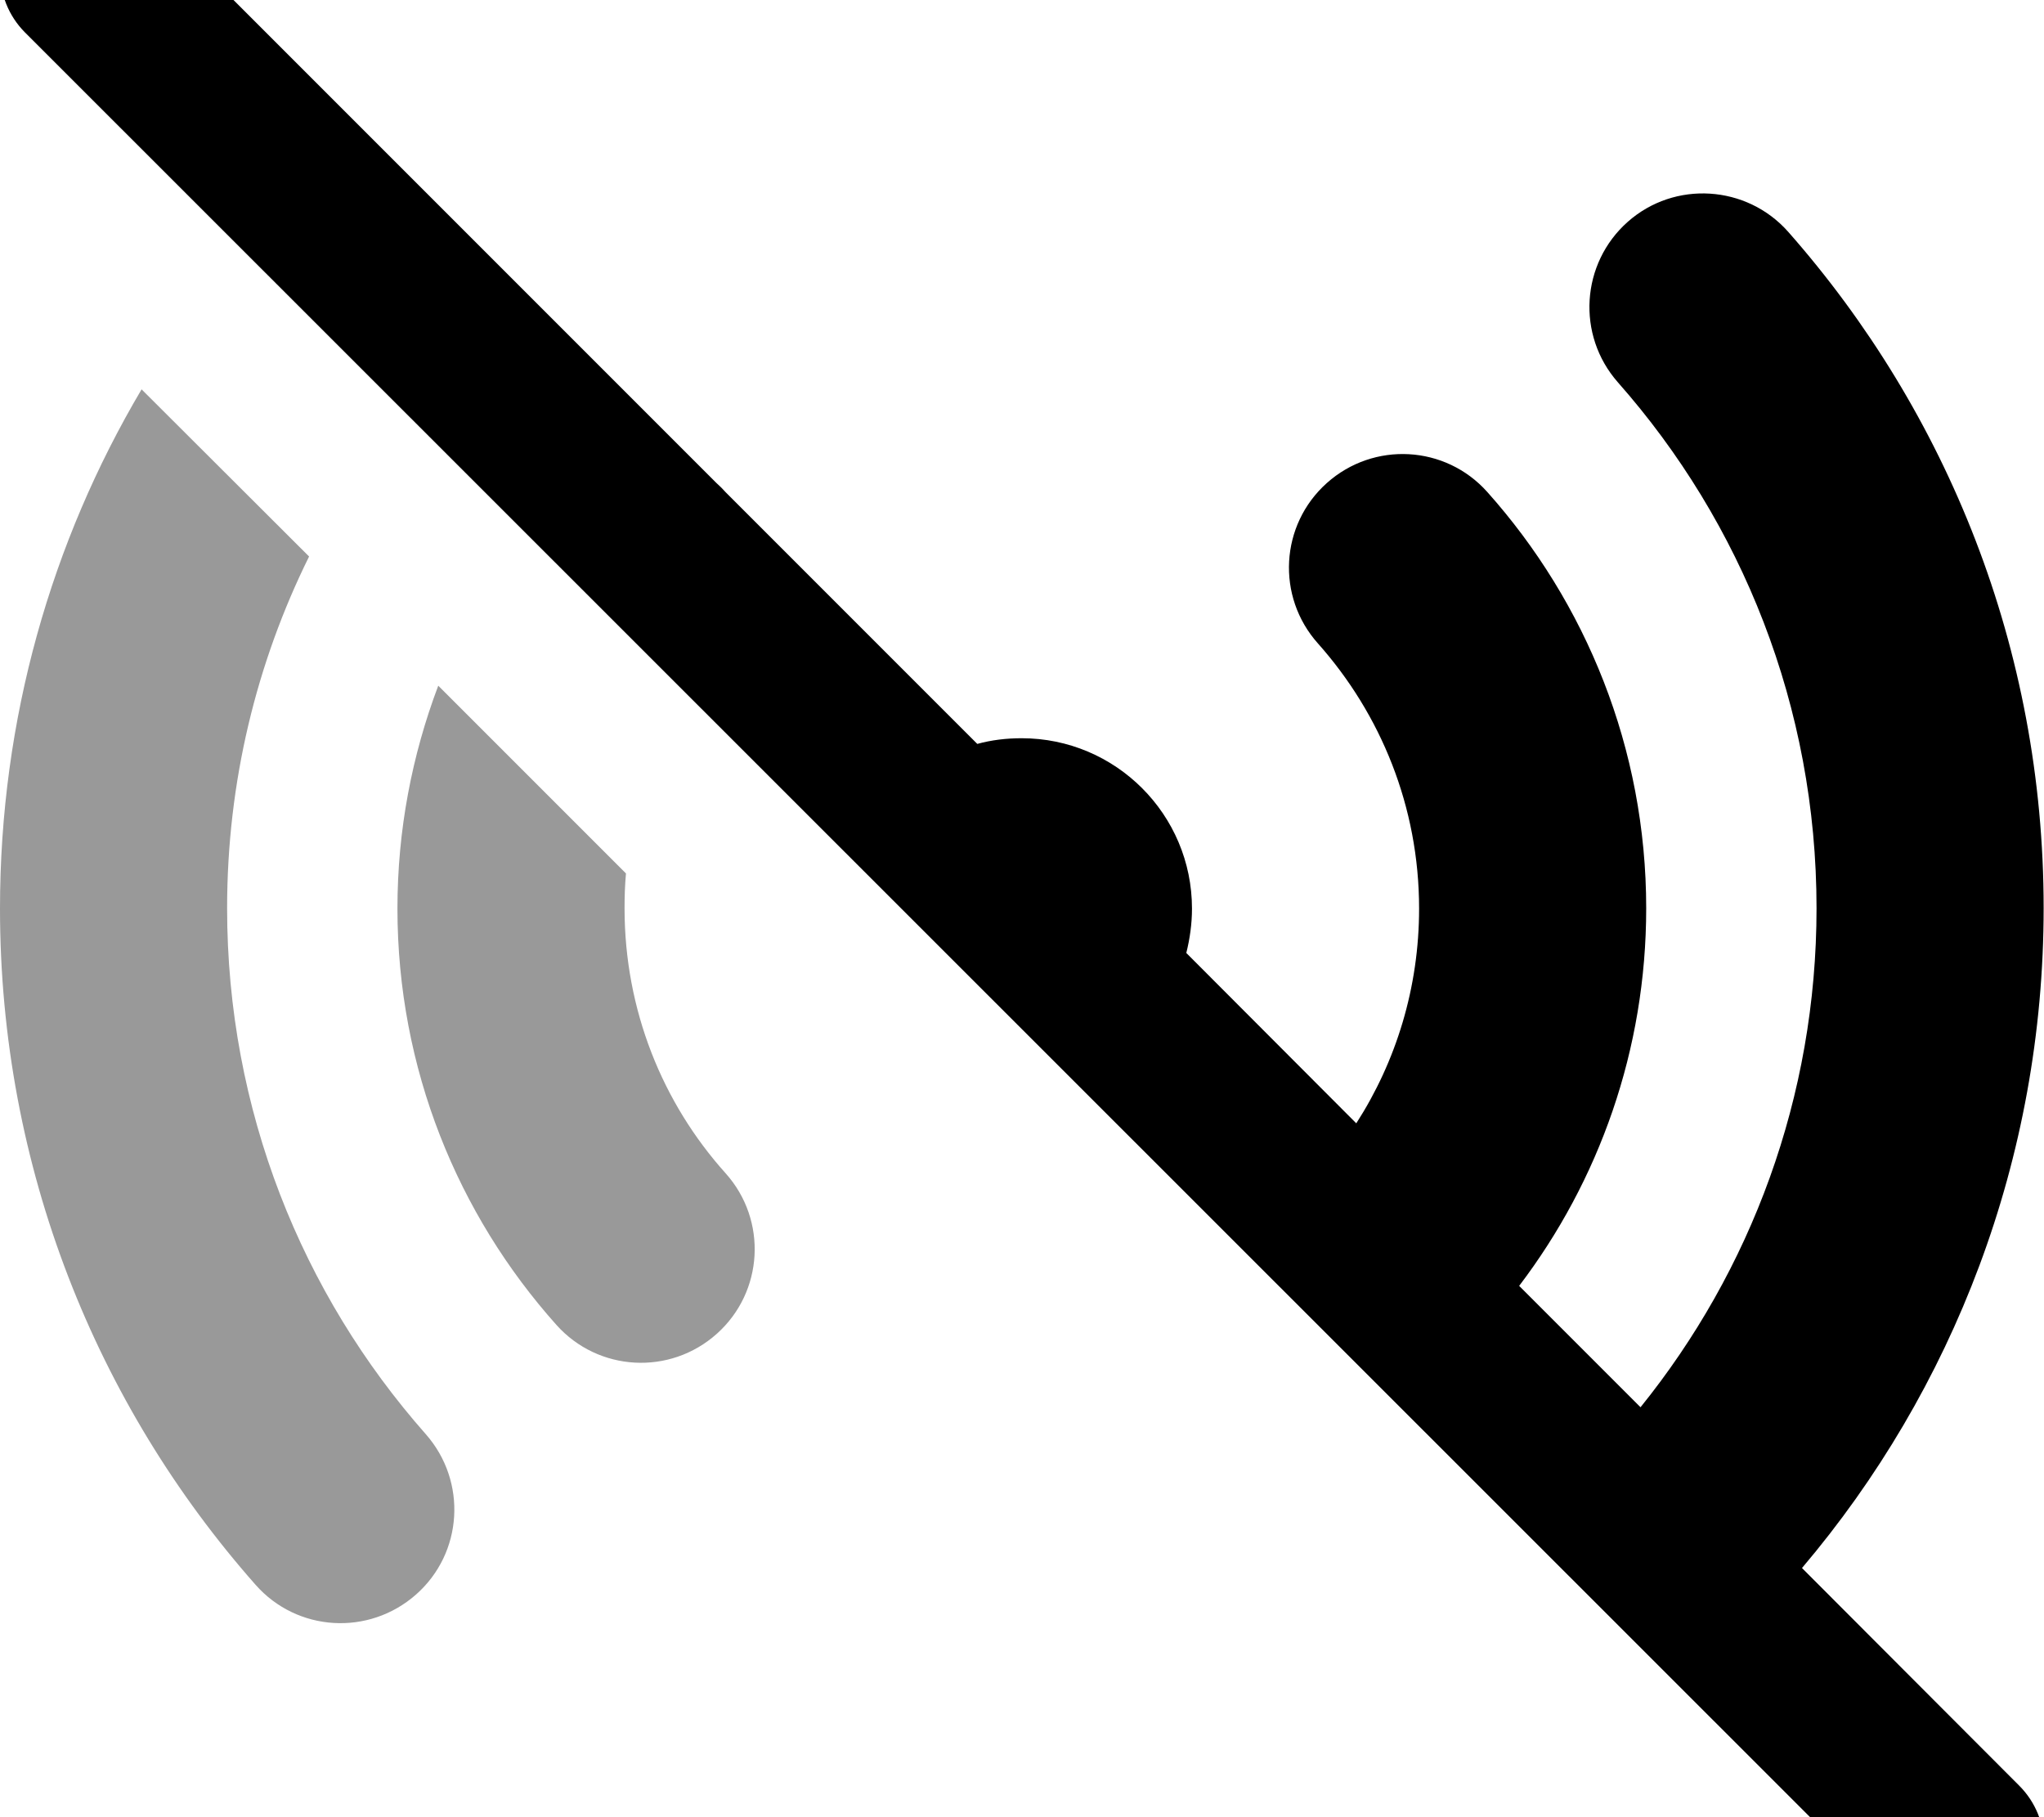
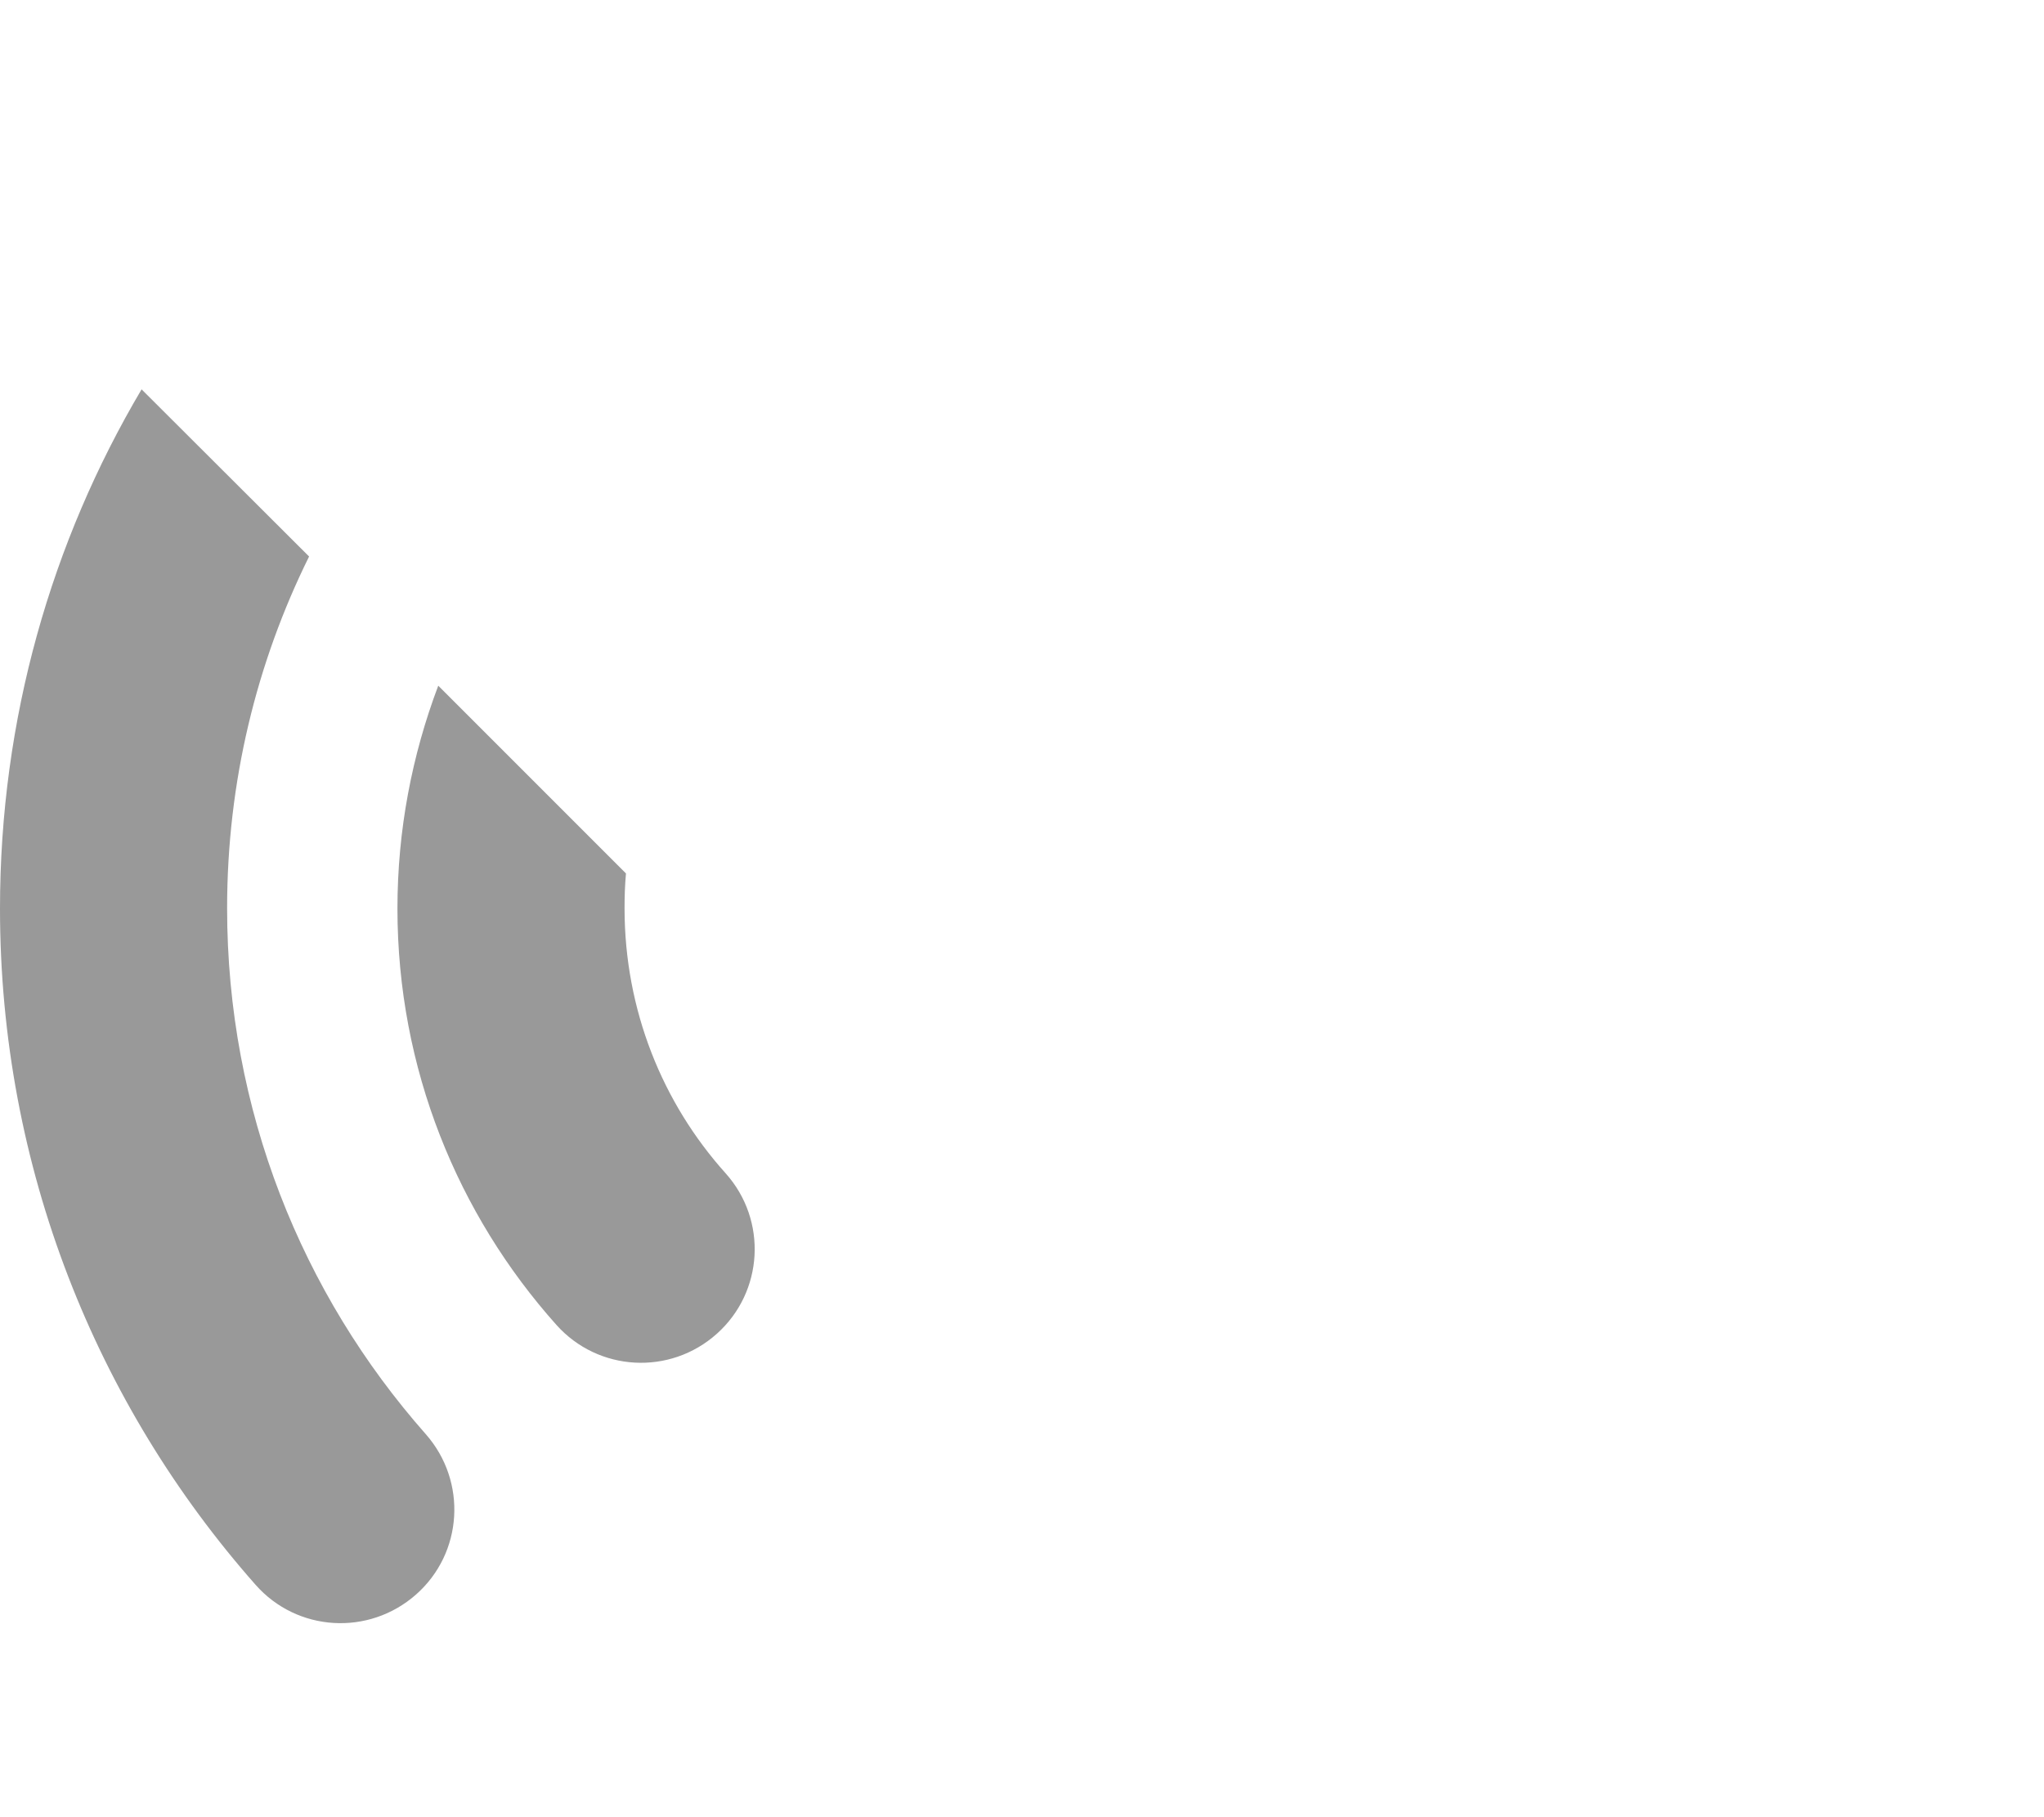
<svg xmlns="http://www.w3.org/2000/svg" viewBox="0 0 576 512">
  <path opacity=".4" fill="currentColor" d="M0 256c0 73 27.2 139.8 72 190.5 11.7 13.3 31.9 14.5 45.2 2.8s14.5-31.9 2.8-45.2c-34.9-39.5-56-91.3-56-148.2 0-35.6 8.3-69.2 23.1-99.1L39.9 109.7C14.5 152.6 0 202.6 0 256zm112 0c0 45.1 17 86.2 44.8 117.3 11.8 13.2 32 14.3 45.2 2.5s14.3-32 2.5-45.2c-17.8-19.8-28.5-46-28.5-74.7 0-3.3 .1-6.5 .4-9.8l-52.9-52.9C116.1 212.8 112 233.9 112 256z" />
-   <path fill="currentColor" d="M7-24.9c9.4-9.4 24.6-9.4 33.9 0l161 161 0 0c.9 .8 1.8 1.7 2.6 2.6l70.9 70.9c4-1.1 8.2-1.6 12.5-1.6 26.5 0 48 21.5 48 48 0 4.3-.6 8.5-1.6 12.5l47.9 48c11.2-17.4 17.7-38.2 17.7-60.5 0-28.7-10.8-54.8-28.5-74.7-11.8-13.2-10.7-33.4 2.5-45.2s33.4-10.7 45.2 2.5c27.8 31.1 44.8 72.3 44.8 117.3 0 39.9-13.3 76.8-35.8 106.4l34.2 34.2c31-38.4 49.6-87.3 49.6-140.6 0-56.8-21.1-108.7-56-148.2-11.7-13.3-10.4-33.5 2.8-45.2s33.5-10.4 45.2 2.8c44.8 50.8 72 117.5 72 190.5 0 70.9-25.6 135.9-68.1 186L569 503.1c9.4 9.4 9.4 24.6 0 33.9s-24.6 9.4-33.9 0L7 9.1C-2.3-.3-2.3-15.5 7-24.9z" />
</svg>